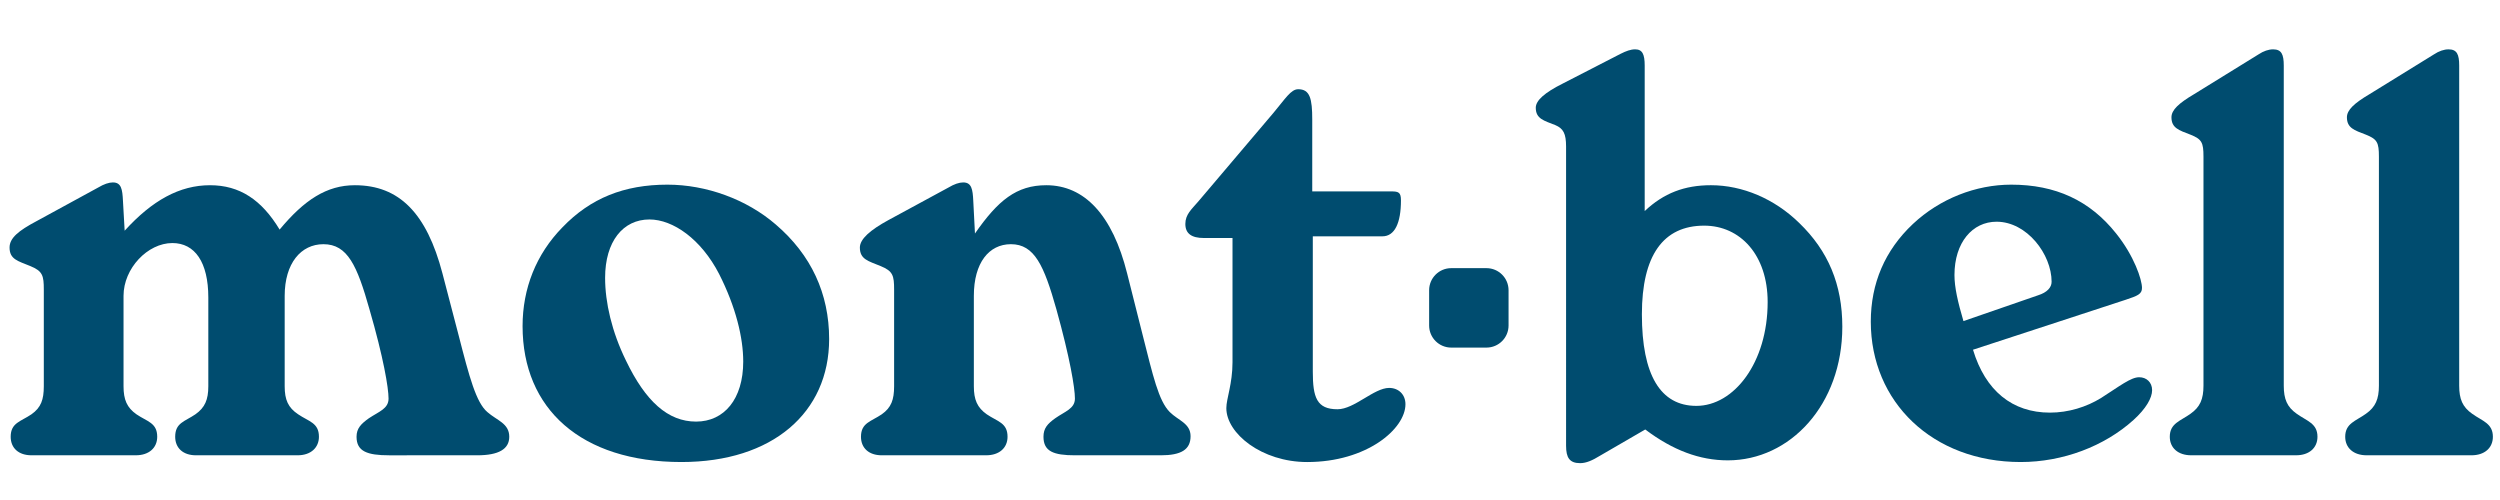
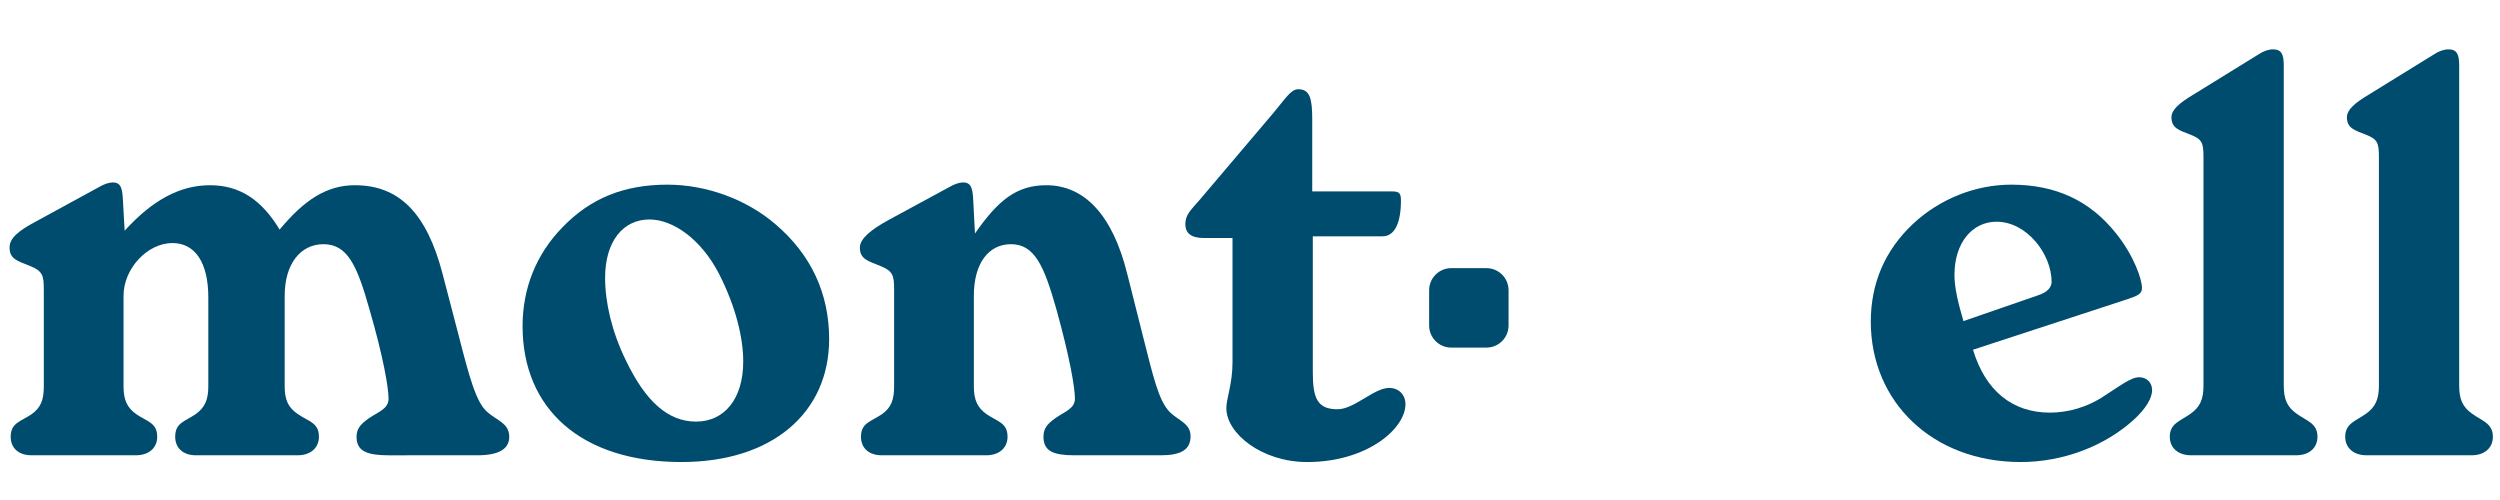
<svg xmlns="http://www.w3.org/2000/svg" version="1.1" id="レイヤー_1" x="0px" y="0px" viewBox="0 0 300 60" style="enable-background:new 0 0 300 60;" xml:space="preserve">
  <style type="text/css">
	.st0{fill:#004C6F;}
</style>
  <g>
-     <path class="st0" d="M178.377,41.711c1.464,0,2.65-1.188,2.65-2.652V34.83c0-1.464-1.187-2.652-2.65-2.652h-4.229   c-1.464,0-2.652,1.188-2.652,2.652v4.229c0,1.464,1.188,2.652,2.652,2.652H178.377z" />
+     <path class="st0" d="M178.377,41.711c1.464,0,2.65-1.188,2.65-2.652V34.83c0-1.464-1.187-2.652-2.65-2.652h-4.229   c-1.464,0-2.652,1.188-2.652,2.652v4.229c0,1.464,1.188,2.652,2.652,2.652z" />
    <path class="st0" d="M3.64,31.929c-1.483-0.606-2.493-0.808-2.493-2.223c0-1.145,1.078-2.022,3.234-3.166l7.412-4.043   c0.673-0.404,1.28-0.606,1.751-0.606c1.011,0,1.145,0.808,1.212,2.223l0.203,3.571c3.302-3.638,6.603-5.458,10.241-5.458   c3.571,0,6.199,1.753,8.355,5.323c2.964-3.57,5.659-5.323,9.028-5.323c5.323,0,8.623,3.369,10.511,10.579l1.954,7.479   c1.28,4.985,2.089,8.017,3.436,9.163c1.145,1.01,2.628,1.348,2.628,2.965c0,1.483-1.28,2.223-3.84,2.223H46.693   c-2.627,0-3.908-0.47-3.908-2.223c0-1.011,0.539-1.55,1.483-2.224c1.213-0.808,2.358-1.145,2.358-2.358   c0-1.28-0.607-4.919-2.29-10.713c-1.483-5.255-2.628-7.815-5.526-7.815c-2.695,0-4.648,2.291-4.648,6.198v10.847   c0,1.618,0.403,2.561,1.617,3.369c1.28,0.875,2.493,1.01,2.493,2.695c0,1.28-0.942,2.223-2.56,2.223H23.516   c-1.55,0-2.493-0.875-2.493-2.223c0-1.685,1.145-1.82,2.426-2.695c1.145-0.808,1.549-1.751,1.549-3.369V35.702   c0-4.245-1.617-6.536-4.312-6.536c-2.965,0-5.862,3.033-5.862,6.334v10.847c0,1.618,0.405,2.561,1.549,3.369   c1.28,0.875,2.493,1.01,2.493,2.695c0,1.348-1.01,2.223-2.56,2.223H3.775c-1.55,0-2.493-0.875-2.493-2.223   c0-1.685,1.213-1.82,2.493-2.695c1.145-0.808,1.482-1.751,1.482-3.369V34.759C5.257,33.074,5.122,32.535,3.64,31.929z" />
    <path class="st0" d="M62.709,39.138c0-4.513,1.617-8.623,4.784-11.859c3.369-3.503,7.41-5.12,12.599-5.12   c4.649,0,9.5,1.752,13.004,4.785c4.245,3.638,6.401,8.286,6.401,13.744c0,8.827-6.805,14.756-17.719,14.756   C69.716,55.444,62.709,49.043,62.709,39.138z M75.105,43.248c2.359,4.919,5.053,7.344,8.422,7.344c3.369,0,5.66-2.695,5.66-7.208   c0-2.831-0.876-6.536-2.897-10.512c-2.156-4.177-5.525-6.536-8.355-6.536c-3.167,0-5.322,2.628-5.322,7.007   C72.613,36.309,73.422,39.812,75.105,43.248z" />
    <path class="st0" d="M105.676,31.929c-1.483-0.606-2.492-0.808-2.492-2.223c0-1.01,1.212-2.089,3.436-3.301l7.208-3.908   c0.674-0.404,1.28-0.606,1.753-0.606c1.01,0,1.145,0.808,1.212,2.223l0.202,3.909c2.762-3.976,4.985-5.796,8.556-5.796   c4.583,0,7.951,3.572,9.703,10.579l1.886,7.479c1.213,4.784,1.887,7.814,3.234,9.163c1.011,1.01,2.494,1.348,2.494,2.898   c0,1.617-1.147,2.29-3.572,2.29h-10.307c-2.561,0-3.773-0.47-3.773-2.223c0-1.011,0.471-1.55,1.414-2.224   c1.146-0.808,2.36-1.145,2.36-2.358c0-1.28-0.607-4.919-2.224-10.713c-1.483-5.255-2.628-7.815-5.458-7.815   c-2.627,0-4.447,2.223-4.447,6.198v10.847c0,1.618,0.404,2.561,1.55,3.369c1.28,0.875,2.493,1.01,2.493,2.695   c0,1.348-1.01,2.223-2.56,2.223H105.81c-1.549,0-2.493-0.875-2.493-2.223c0-1.685,1.213-1.82,2.493-2.695   c1.145-0.808,1.483-1.751,1.483-3.369V34.759C107.293,33.074,107.159,32.535,105.676,31.929z" />
    <path class="st0" d="M144.466,28.561c-1.483,0-2.224-0.538-2.224-1.685c0-1.145,0.741-1.752,1.55-2.695l9.029-10.646   c1.415-1.684,2.088-2.829,2.964-2.829c1.415,0,1.684,1.145,1.684,3.638v8.623h9.5c0.875,0,1.145,0.135,1.145,1.078   c0,2.695-0.741,4.313-2.222,4.313h-8.356v16.238c0,3.098,0.472,4.514,2.965,4.514c2.02,0,4.379-2.561,6.198-2.561   c1.145,0,1.955,0.809,1.955,1.955c0,2.965-4.65,6.94-11.792,6.94c-5.457,0-9.702-3.436-9.702-6.468   c0-1.145,0.741-2.897,0.741-5.524V28.561H144.466z" />
-     <path class="st0" d="M186.649,15.018c-1.346-0.54-2.357-0.741-2.357-2.09c0-0.875,1.077-1.82,3.233-2.898l6.94-3.57   c0.674-0.336,1.213-0.539,1.753-0.539c0.875,0,1.145,0.605,1.145,1.954v17.452c2.291-2.157,4.784-3.101,7.951-3.101   c3.772,0,7.613,1.618,10.577,4.515c3.503,3.369,5.187,7.412,5.187,12.466c0,9.365-6.265,16.035-13.743,16.035   c-3.372,0-6.603-1.213-9.906-3.705l-5.457,3.166c-0.877,0.539-1.618,0.875-2.358,0.875c-1.28,0-1.685-0.674-1.685-2.088V17.578   C187.93,16.028,187.594,15.423,186.649,15.018z M203.563,48.705c4.513,0,8.555-5.187,8.555-12.464c0-5.659-3.303-9.163-7.615-9.163   c-4.918,0-7.477,3.57-7.477,10.646C197.027,45,199.25,48.705,203.563,48.705z" />
    <path class="st0" d="M245.991,49.515c2.222,0,4.379-0.674,6.13-1.752c2.224-1.415,3.571-2.494,4.581-2.494   c0.877,0,1.551,0.607,1.551,1.55c0,0.944-0.742,2.224-2.224,3.571c-3.504,3.167-8.489,5.054-13.542,5.054   c-10.58,0-17.991-7.21-17.991-16.844c0-4.582,1.685-8.556,5.054-11.724c3.234-3.032,7.545-4.717,11.791-4.717   c5.324,0,9.433,1.887,12.599,5.863c2.158,2.695,3.099,5.524,3.099,6.534c0,0.742-0.539,0.944-1.954,1.415l-18.325,5.996   C238.241,46.887,241.478,49.515,245.991,49.515z M244.575,35.433c1.078-0.338,1.618-0.944,1.618-1.618   c0-3.301-2.965-7.209-6.605-7.209c-2.897,0-5.052,2.492-5.052,6.401c0,1.482,0.404,3.234,1.078,5.525L244.575,35.433z" />
    <path class="st0" d="M262.867,16.164c-1.415-0.54-2.292-0.808-2.292-2.09c0-0.875,0.877-1.684,2.697-2.762l7.748-4.785   c0.605-0.402,1.212-0.605,1.751-0.605c1.013,0,1.281,0.605,1.281,1.954V46.28c0,1.617,0.402,2.56,1.549,3.368   c1.213,0.876,2.495,1.145,2.495,2.763c0,1.348-1.012,2.223-2.563,2.223h-12.598c-1.551,0-2.56-0.875-2.56-2.223   c0-1.618,1.28-1.887,2.492-2.763c1.145-0.808,1.55-1.752,1.55-3.368V18.79C264.417,17.106,264.215,16.702,262.867,16.164z" />
    <path class="st0" d="M283.919,16.164c-1.414-0.54-2.289-0.808-2.289-2.09c0-0.875,0.875-1.684,2.693-2.762l7.75-4.785   c0.605-0.402,1.212-0.605,1.75-0.605c1.01,0,1.28,0.605,1.28,1.954V46.28c0,1.617,0.404,2.56,1.551,3.368   c1.211,0.876,2.492,1.145,2.492,2.763c0,1.348-1.011,2.223-2.561,2.223h-12.599c-1.55,0-2.561-0.875-2.561-2.223   c0-1.618,1.28-1.887,2.493-2.763c1.145-0.808,1.551-1.752,1.551-3.368V18.79C285.469,17.106,285.266,16.702,283.919,16.164z" />
  </g>
</svg>